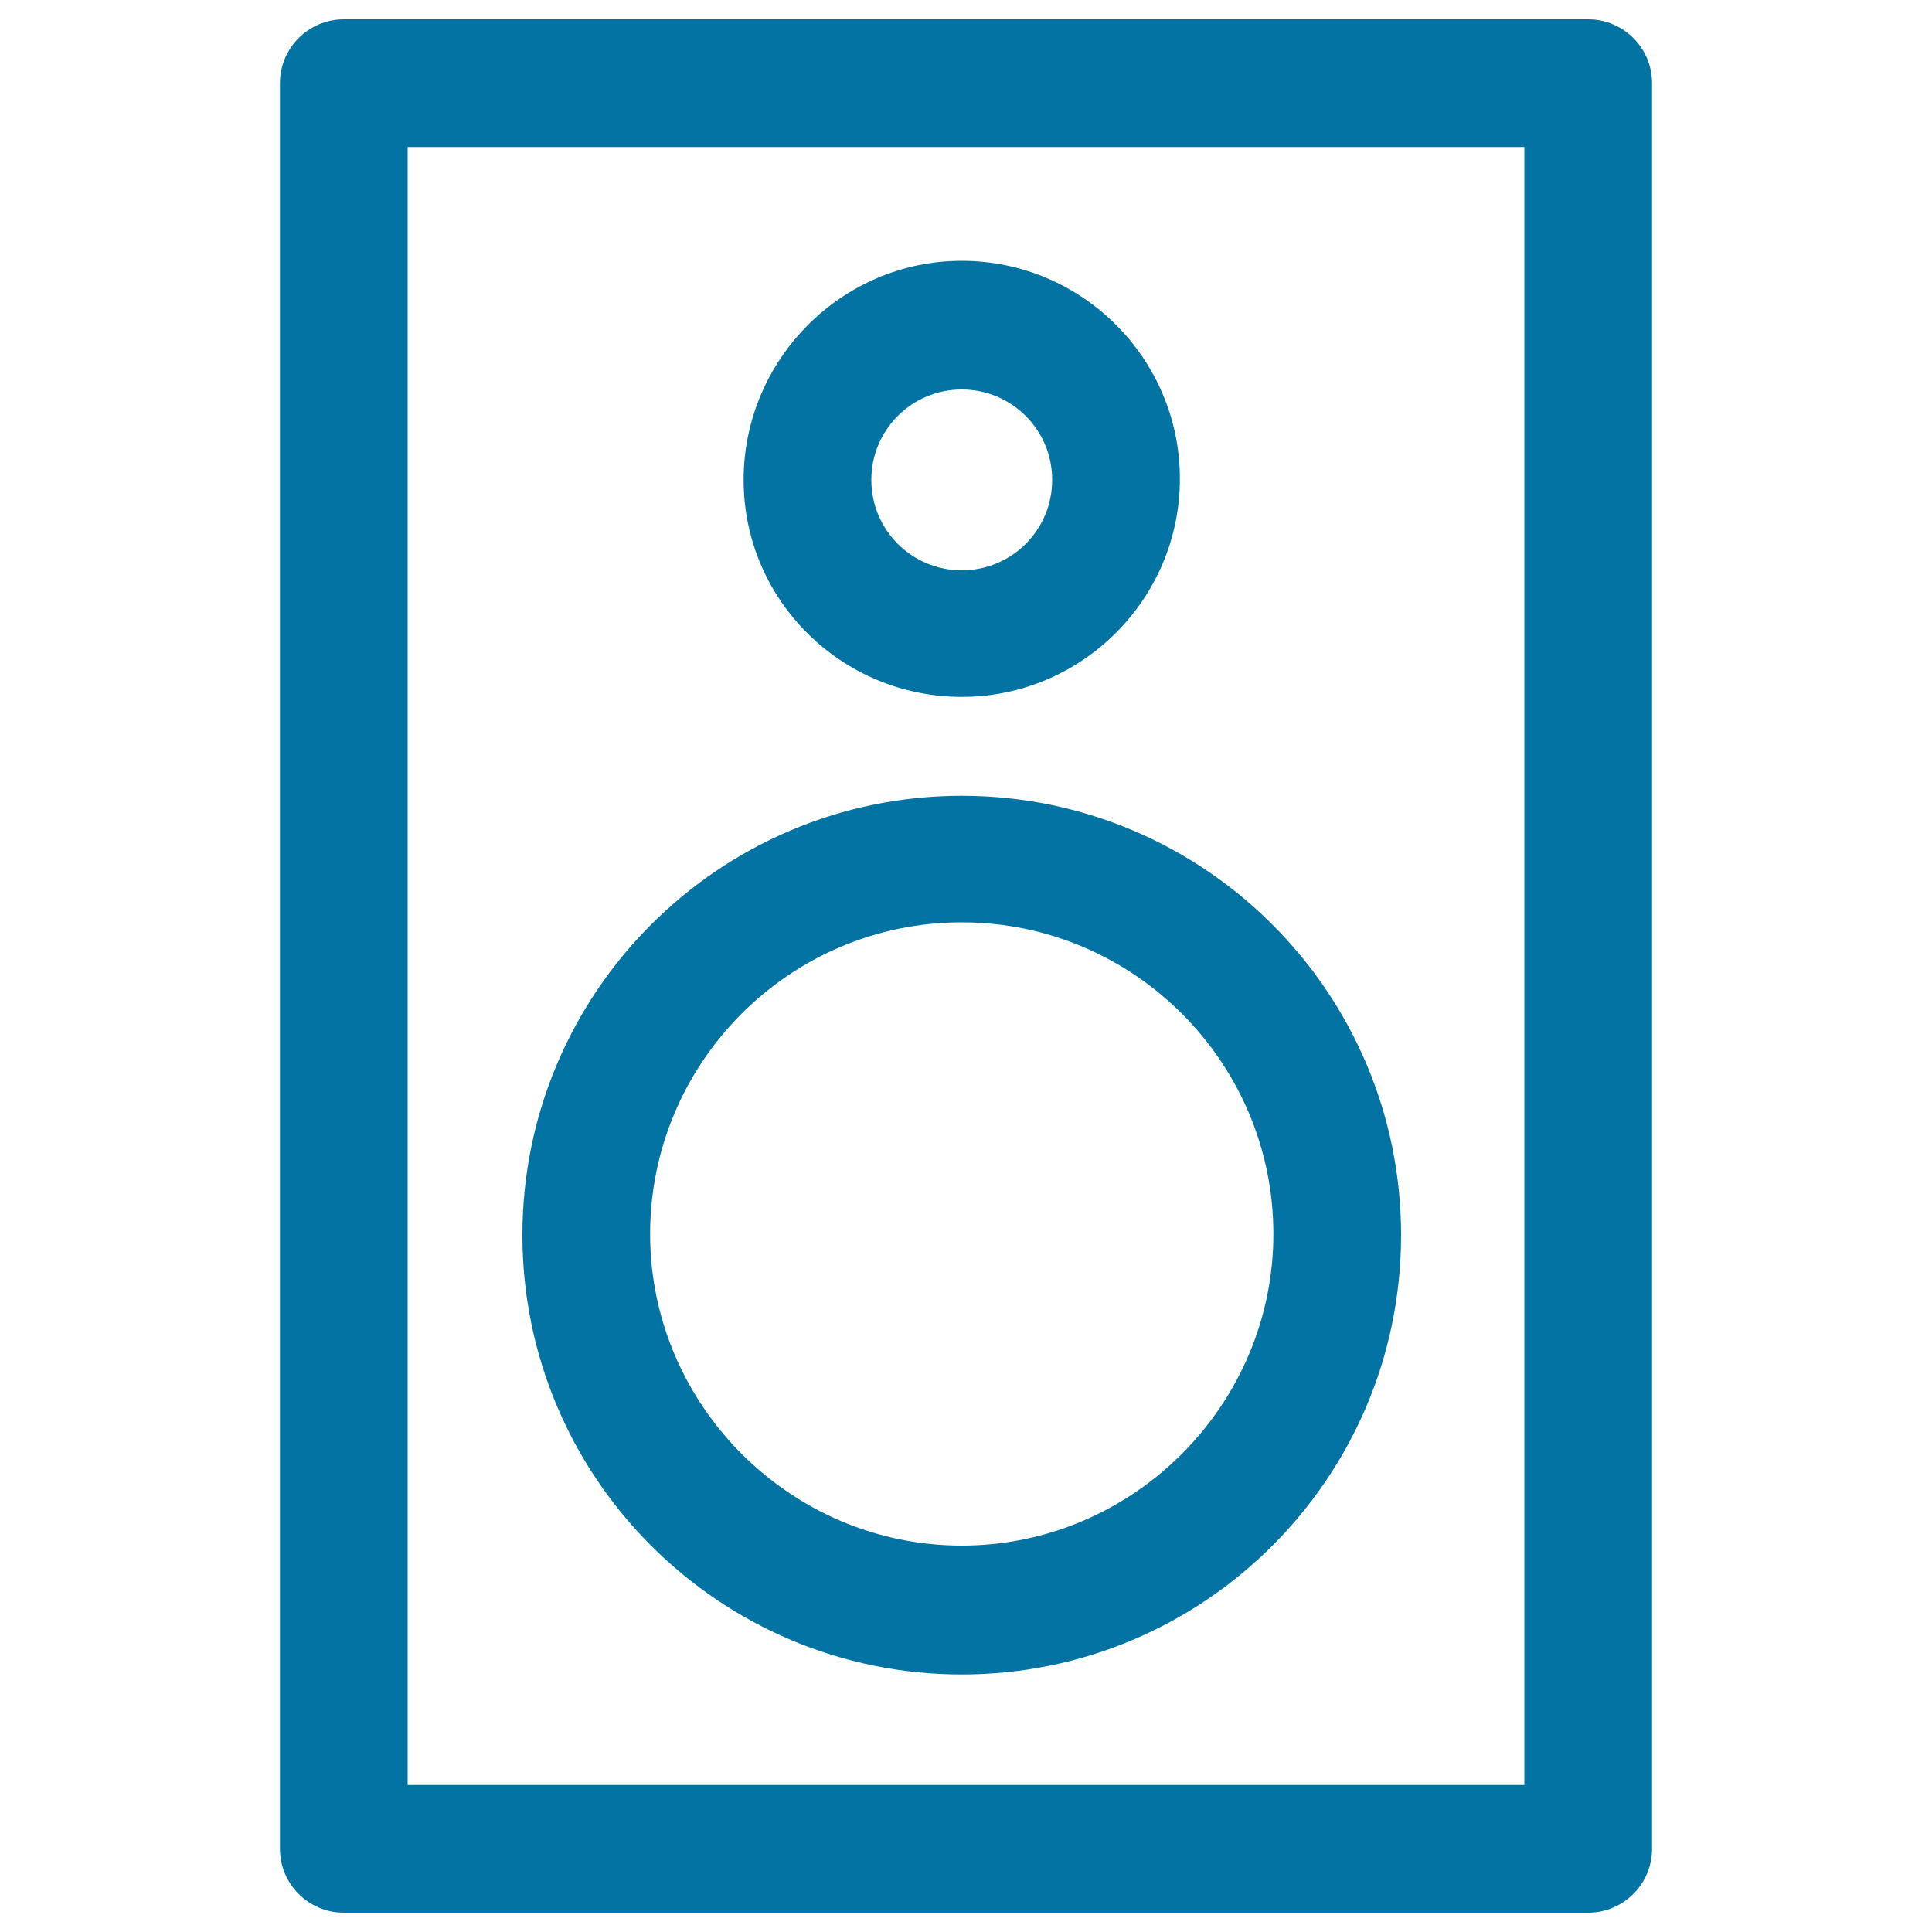
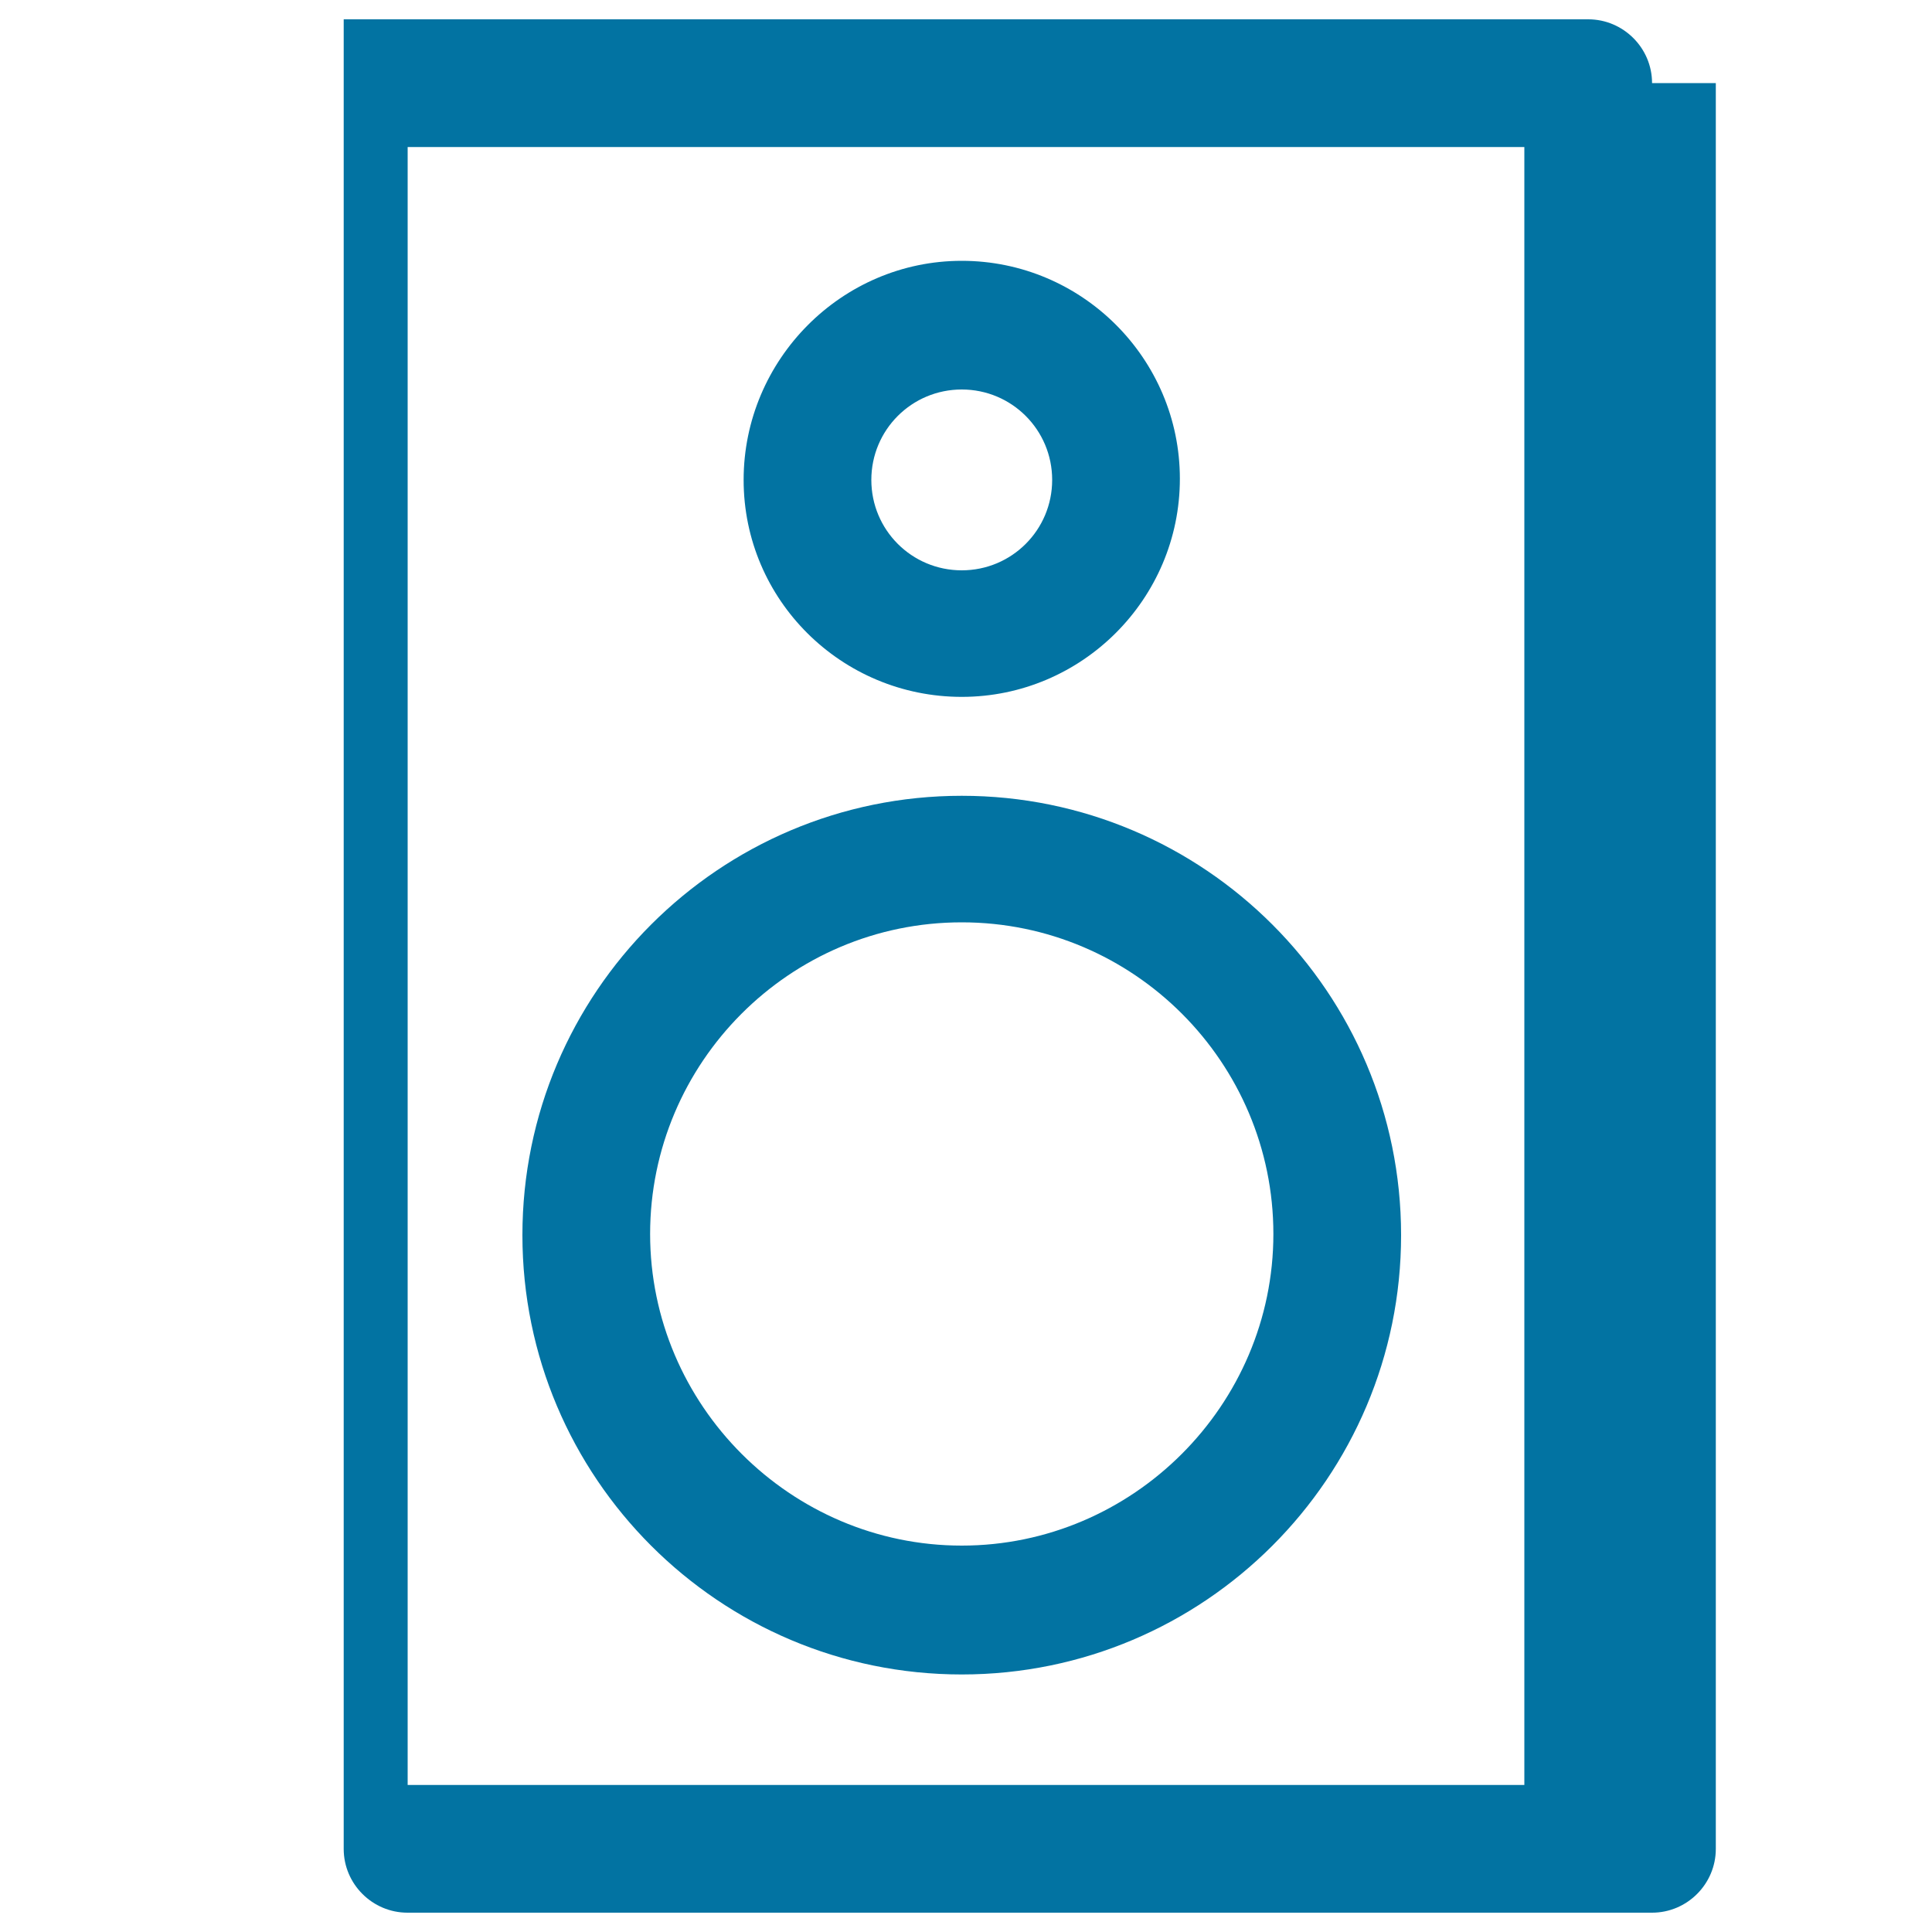
<svg xmlns="http://www.w3.org/2000/svg" viewBox="0 0 1000 1000" style="fill:#0273a2">
  <title>Speaker SVG icon</title>
  <g>
-     <path d="M855.1,43c0-18.2-14.9-33-33-33H177.9c-18.2,0-33,14.9-33,33V957c0,18.2,14.9,33,33,33h644.2c18.2,0,33-14.9,33-33V43z M789,923.9H211V76.1H789V923.9z M497.8,866.7c125.5,0,227.4-101.9,227.4-227.4S623.3,411.9,497.8,411.9S270.4,513.8,270.4,639.3S372.3,866.7,497.8,866.7z M497.8,477.4c89.2,0,161.3,72.7,161.3,161.3s-72.7,161.3-161.3,161.3s-161.3-72.7-161.3-161.3S408.6,477.4,497.8,477.4z M497.8,360.7c62.2,0,112.9-50.7,112.9-112.9S560,135,497.8,135s-112.9,51.2-112.9,113.4S435.6,360.7,497.8,360.7z M497.8,201.6c25.9,0,46.8,20.9,46.8,46.8s-20.9,46.8-46.8,46.8c-25.9,0-46.8-20.9-46.8-46.8S471.9,201.6,497.8,201.6z" />
+     <path d="M855.1,43c0-18.2-14.9-33-33-33H177.9V957c0,18.2,14.9,33,33,33h644.2c18.2,0,33-14.9,33-33V43z M789,923.9H211V76.1H789V923.9z M497.8,866.7c125.5,0,227.4-101.9,227.4-227.4S623.3,411.9,497.8,411.9S270.4,513.8,270.4,639.3S372.3,866.7,497.8,866.7z M497.8,477.4c89.2,0,161.3,72.7,161.3,161.3s-72.7,161.3-161.3,161.3s-161.3-72.7-161.3-161.3S408.6,477.4,497.8,477.4z M497.8,360.7c62.2,0,112.9-50.7,112.9-112.9S560,135,497.8,135s-112.9,51.2-112.9,113.4S435.6,360.7,497.8,360.7z M497.8,201.6c25.9,0,46.8,20.9,46.8,46.8s-20.9,46.8-46.8,46.8c-25.9,0-46.8-20.9-46.8-46.8S471.9,201.6,497.8,201.6z" />
  </g>
</svg>